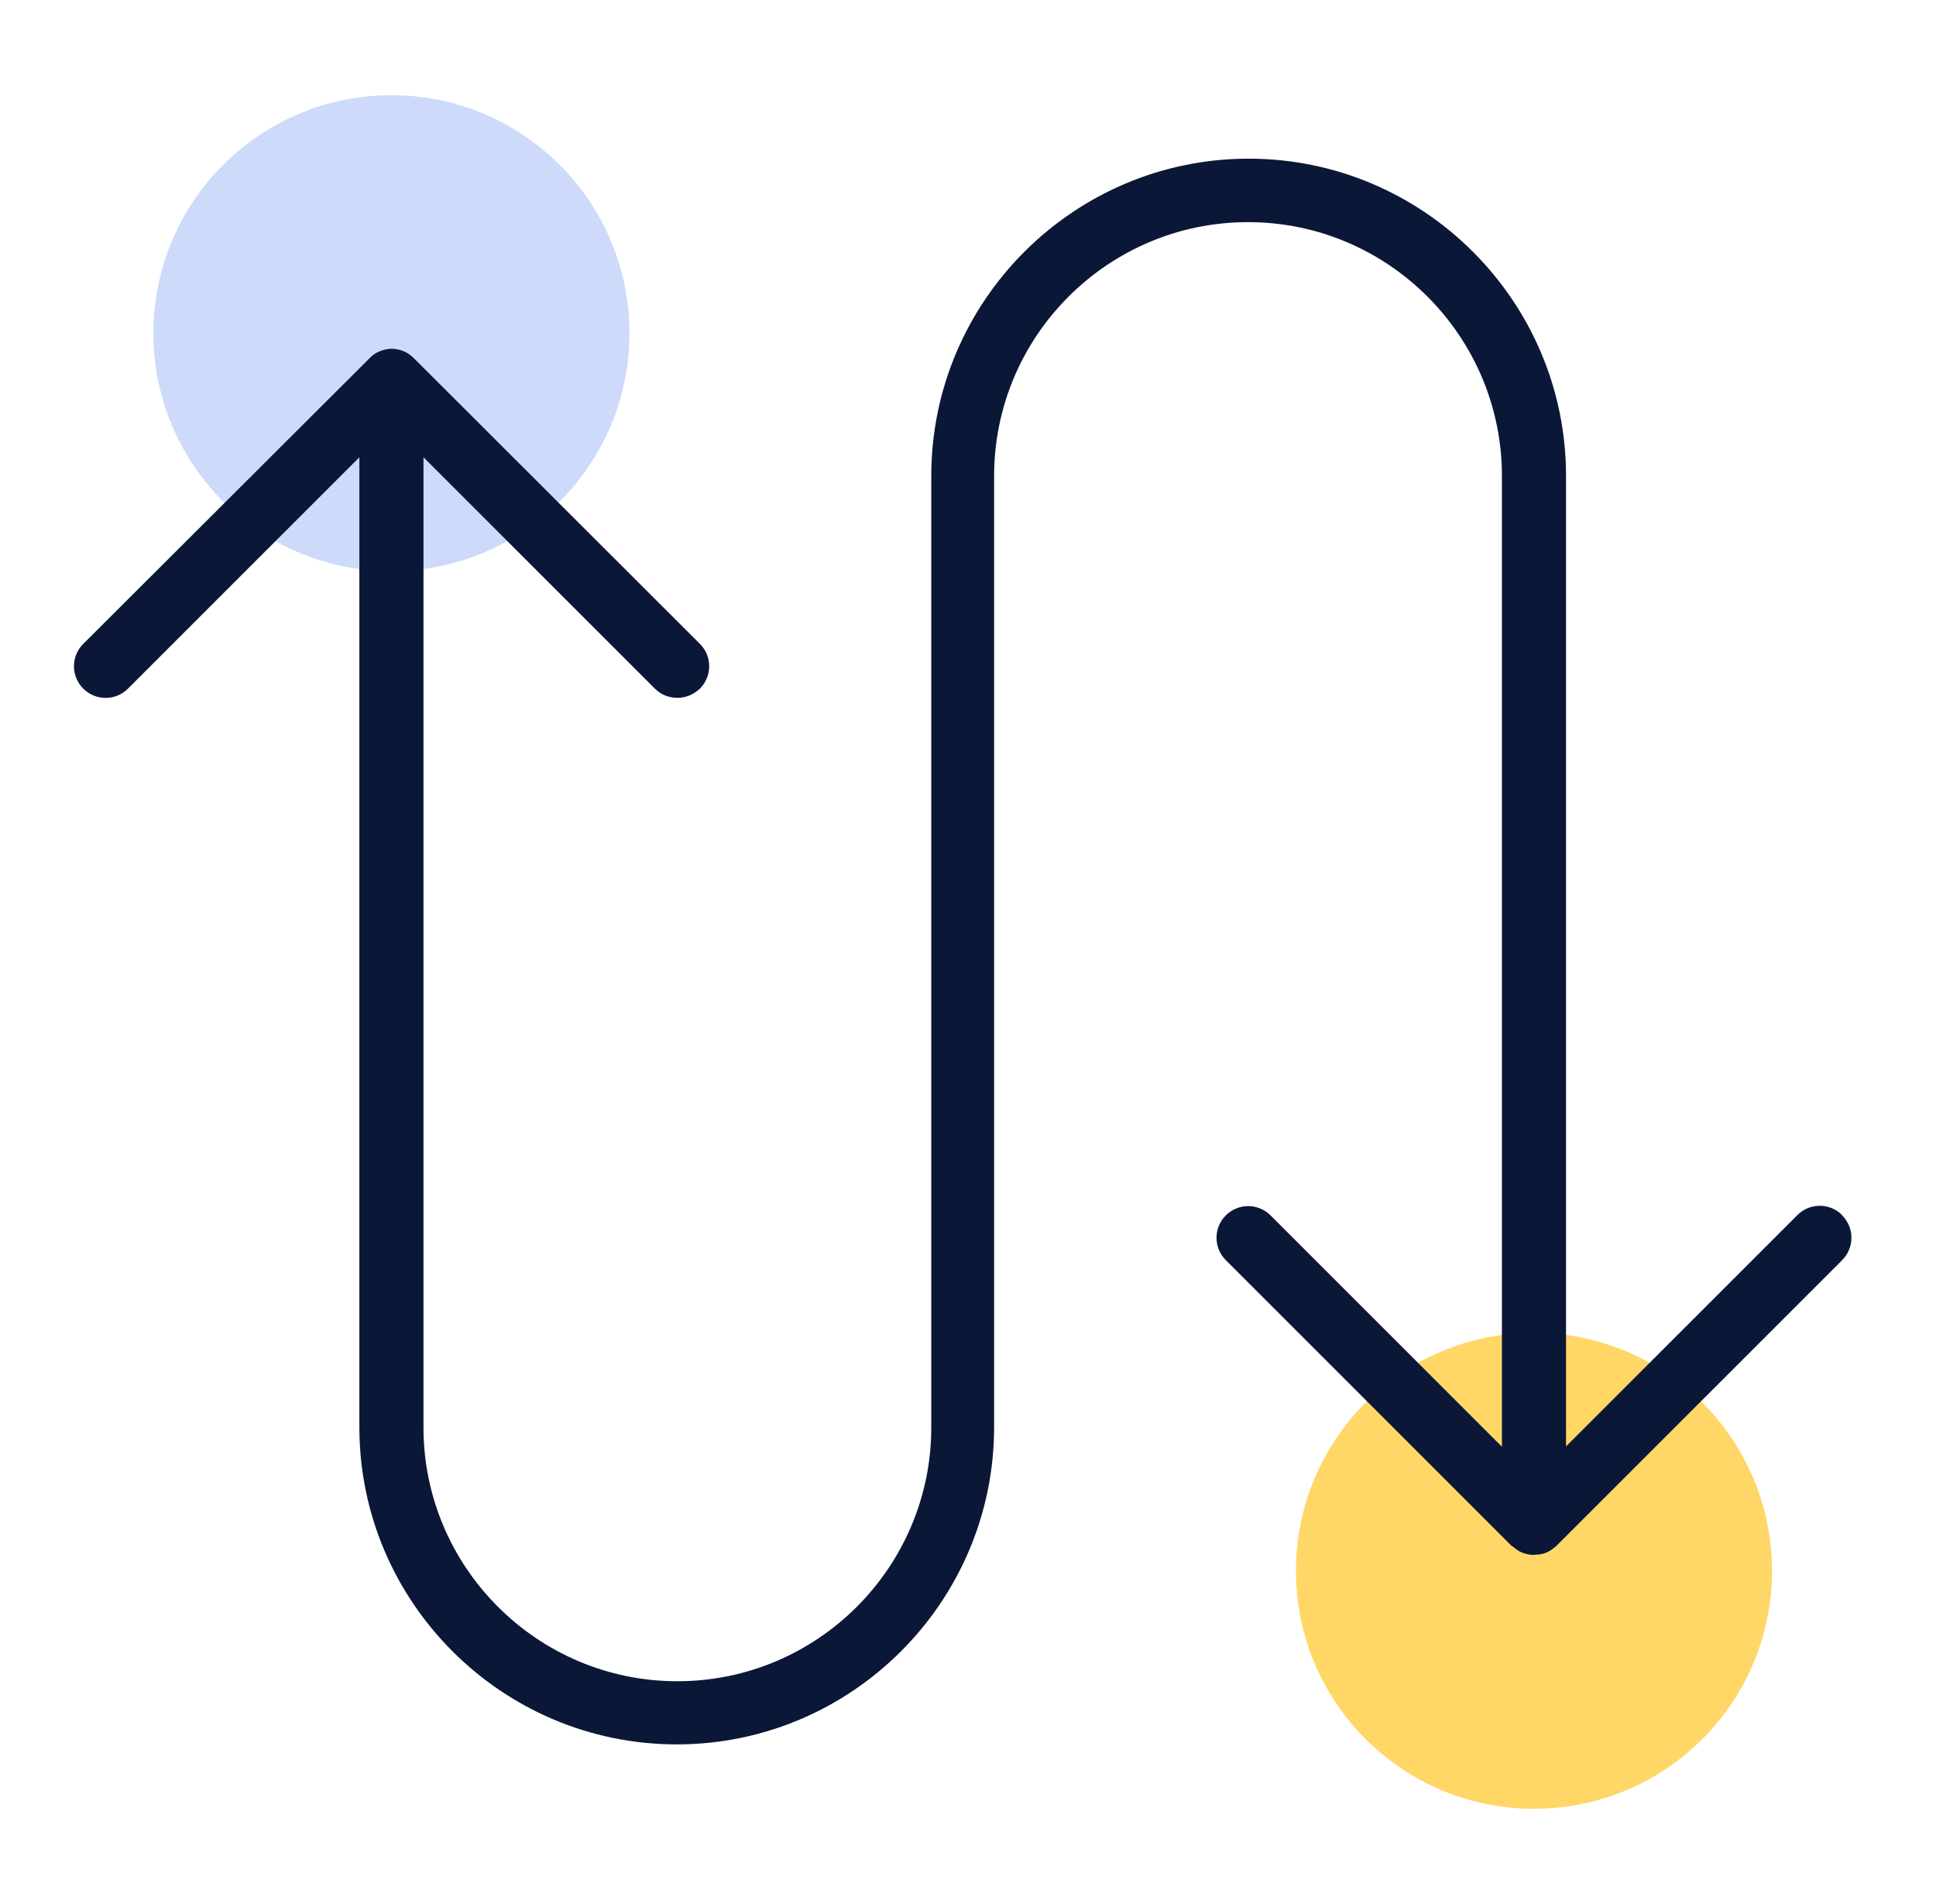
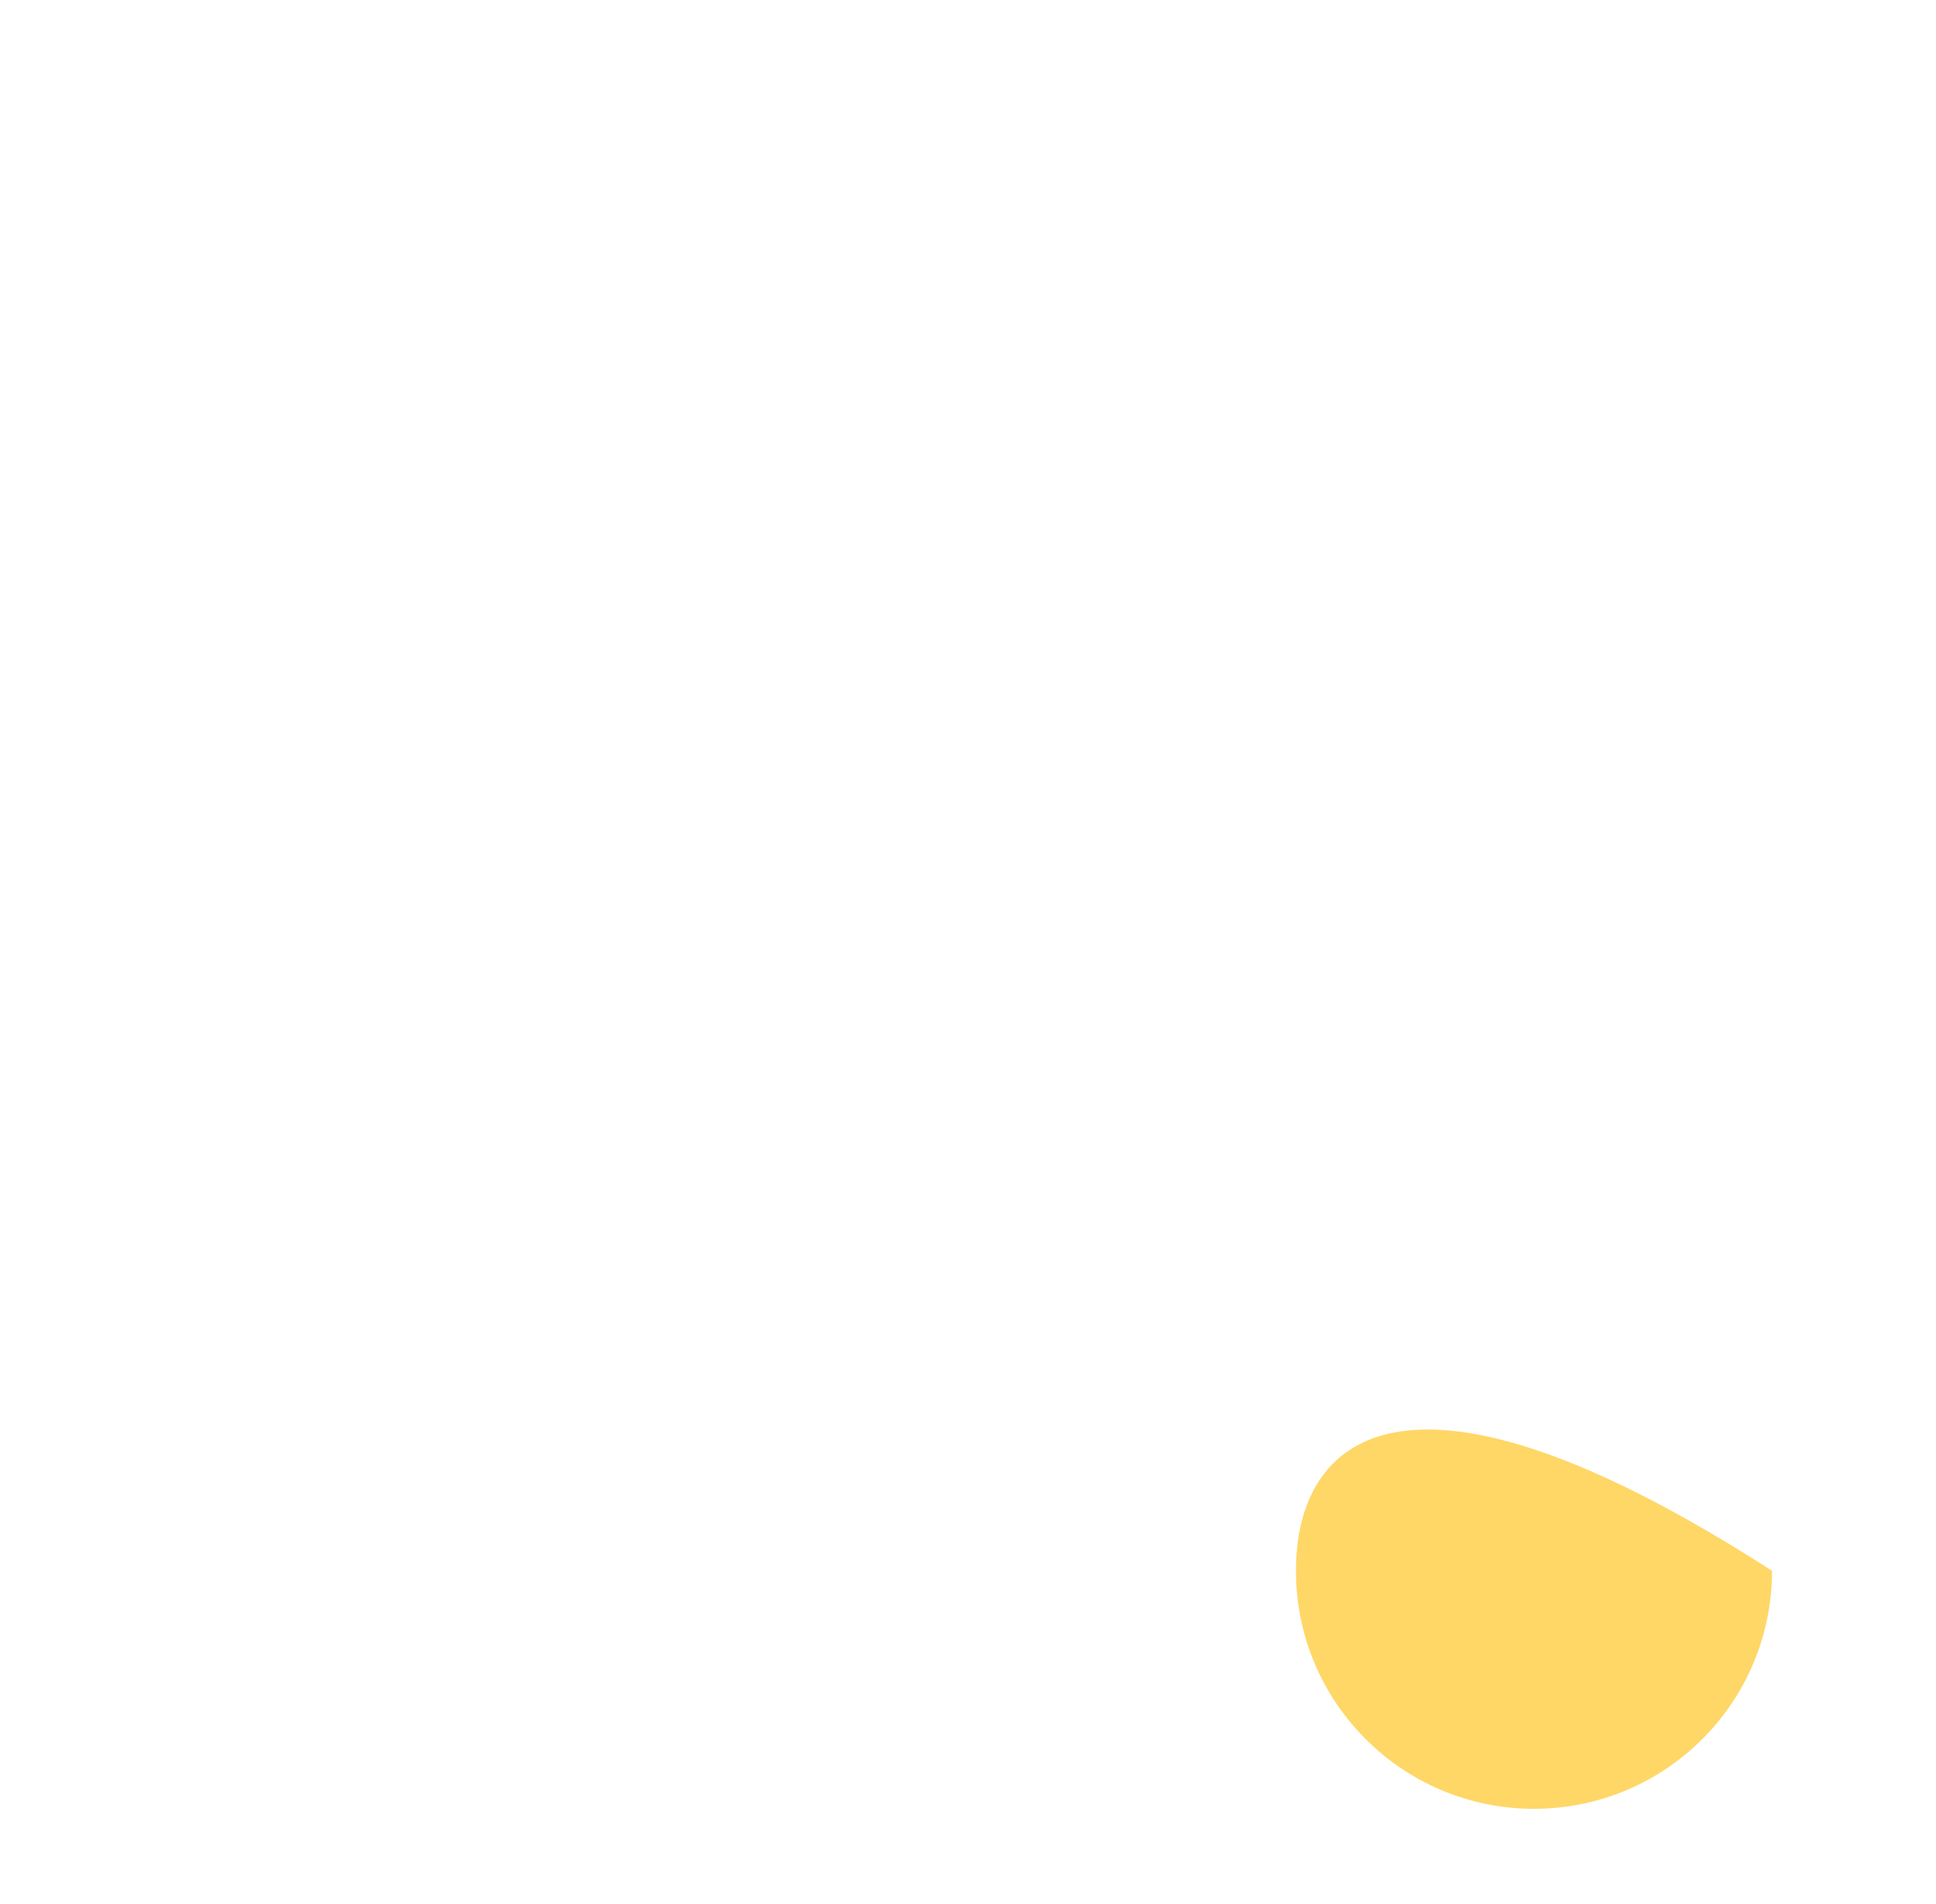
<svg xmlns="http://www.w3.org/2000/svg" width="61" height="60" viewBox="0 0 61 60" fill="none">
-   <path d="M12.333 18C16.475 18 19.833 14.642 19.833 10.5C19.833 6.358 16.475 3 12.333 3C8.191 3 4.833 6.358 4.833 10.5C4.833 14.642 8.191 18 12.333 18Z" fill="#CEDAFA" />
-   <path d="M48.333 57C52.475 57 55.833 53.642 55.833 49.5C55.833 45.358 52.475 42 48.333 42C44.191 42 40.833 45.358 40.833 49.5C40.833 53.642 44.191 57 48.333 57Z" fill="#FFD767" />
-   <path d="M58.043 38.29C57.653 37.9 57.023 37.9 56.633 38.29L49.343 45.58V15C49.343 9.49 44.853 5 39.343 5C33.833 5 29.343 9.49 29.343 15V44.98C29.343 49.39 25.753 52.98 21.343 52.98C16.933 52.98 13.343 49.39 13.343 44.98V14.41L20.633 21.7C20.833 21.9 21.083 21.99 21.343 21.99C21.603 21.99 21.853 21.89 22.053 21.7C22.443 21.31 22.443 20.68 22.053 20.29L13.043 11.29C12.953 11.2 12.843 11.12 12.723 11.07C12.603 11.02 12.473 10.99 12.343 10.99C12.213 10.99 12.083 11.02 11.963 11.07C11.843 11.12 11.733 11.19 11.643 11.29L2.623 20.29C2.233 20.68 2.233 21.31 2.623 21.7C3.013 22.09 3.643 22.09 4.033 21.7L11.323 14.41V44.97C11.323 50.48 15.813 54.97 21.323 54.97C26.833 54.97 31.323 50.48 31.323 44.97V15C31.323 10.59 34.913 7 39.323 7C43.733 7 47.323 10.59 47.323 15V45.59L40.033 38.3C39.643 37.91 39.013 37.91 38.623 38.3C38.233 38.69 38.233 39.32 38.623 39.71L47.623 48.71C47.623 48.71 47.653 48.73 47.673 48.74C47.753 48.81 47.843 48.88 47.943 48.92C48.063 48.97 48.193 49 48.333 49C48.333 49 48.383 48.99 48.403 48.99C48.513 48.99 48.613 48.97 48.713 48.93C48.833 48.88 48.943 48.8 49.043 48.71L58.043 39.71C58.433 39.32 58.433 38.69 58.043 38.3V38.29Z" fill="#0B1736" />
+   <path d="M48.333 57C52.475 57 55.833 53.642 55.833 49.5C44.191 42 40.833 45.358 40.833 49.5C40.833 53.642 44.191 57 48.333 57Z" fill="#FFD767" />
</svg>